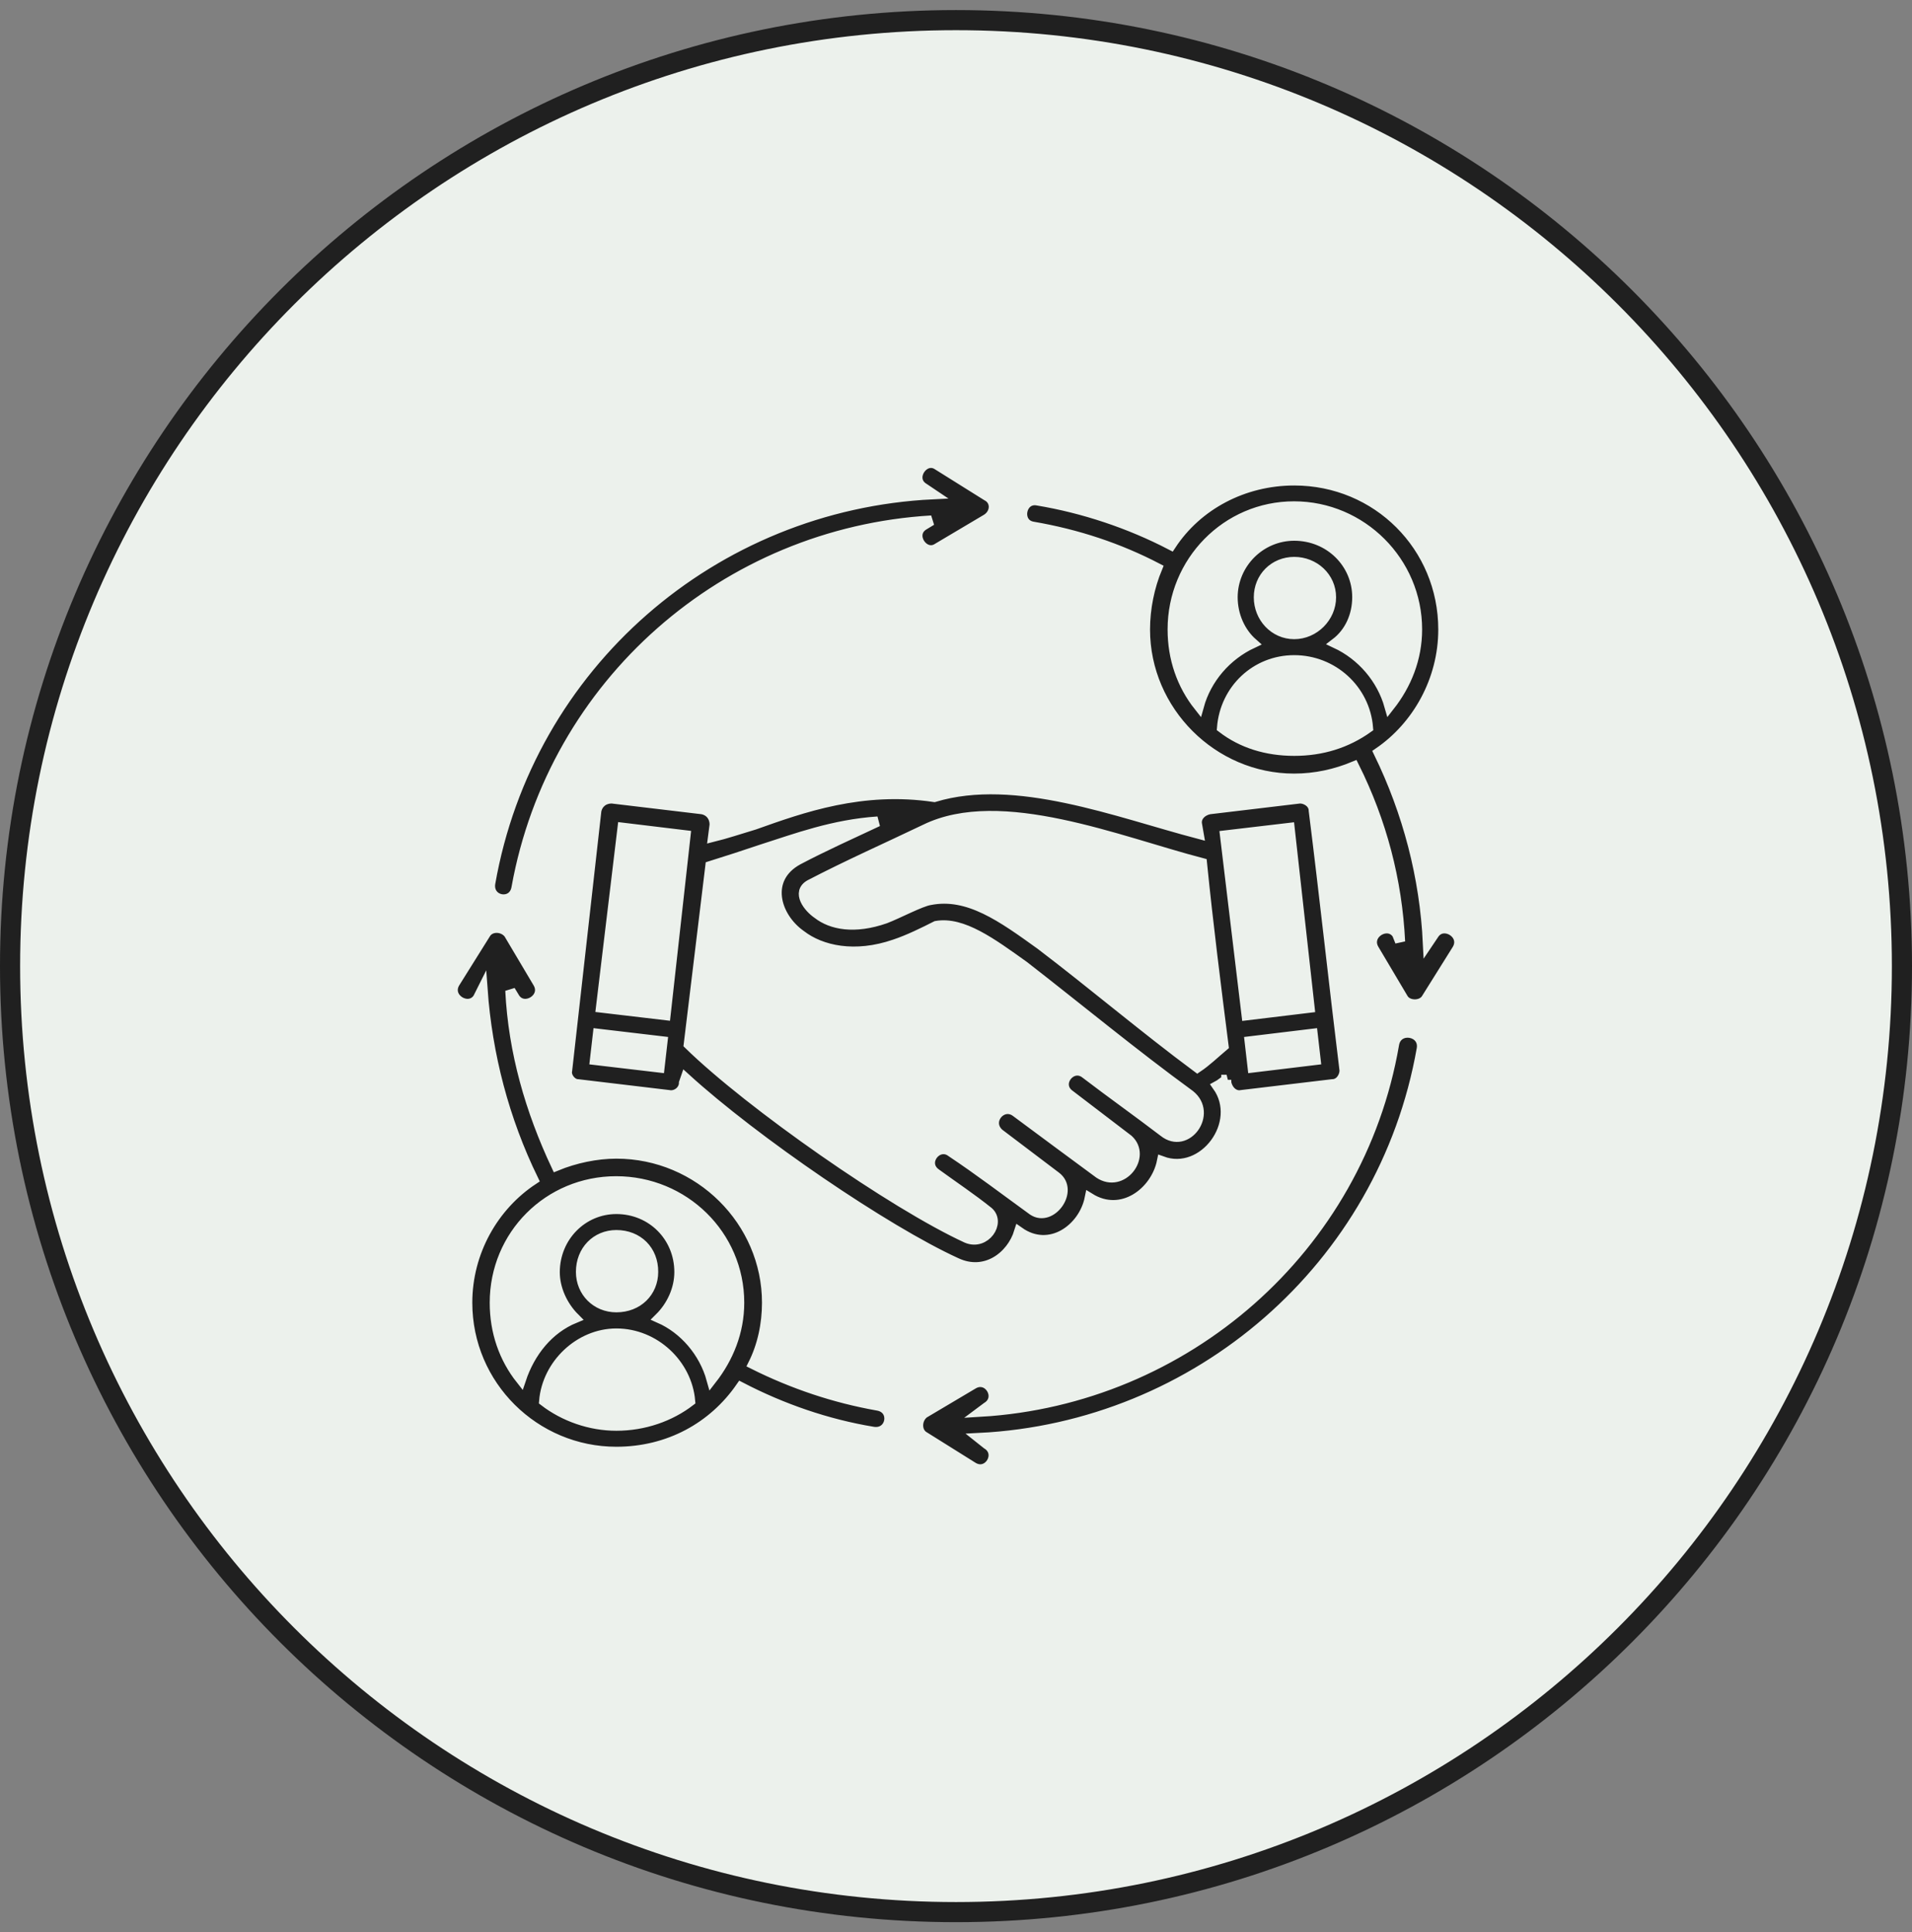
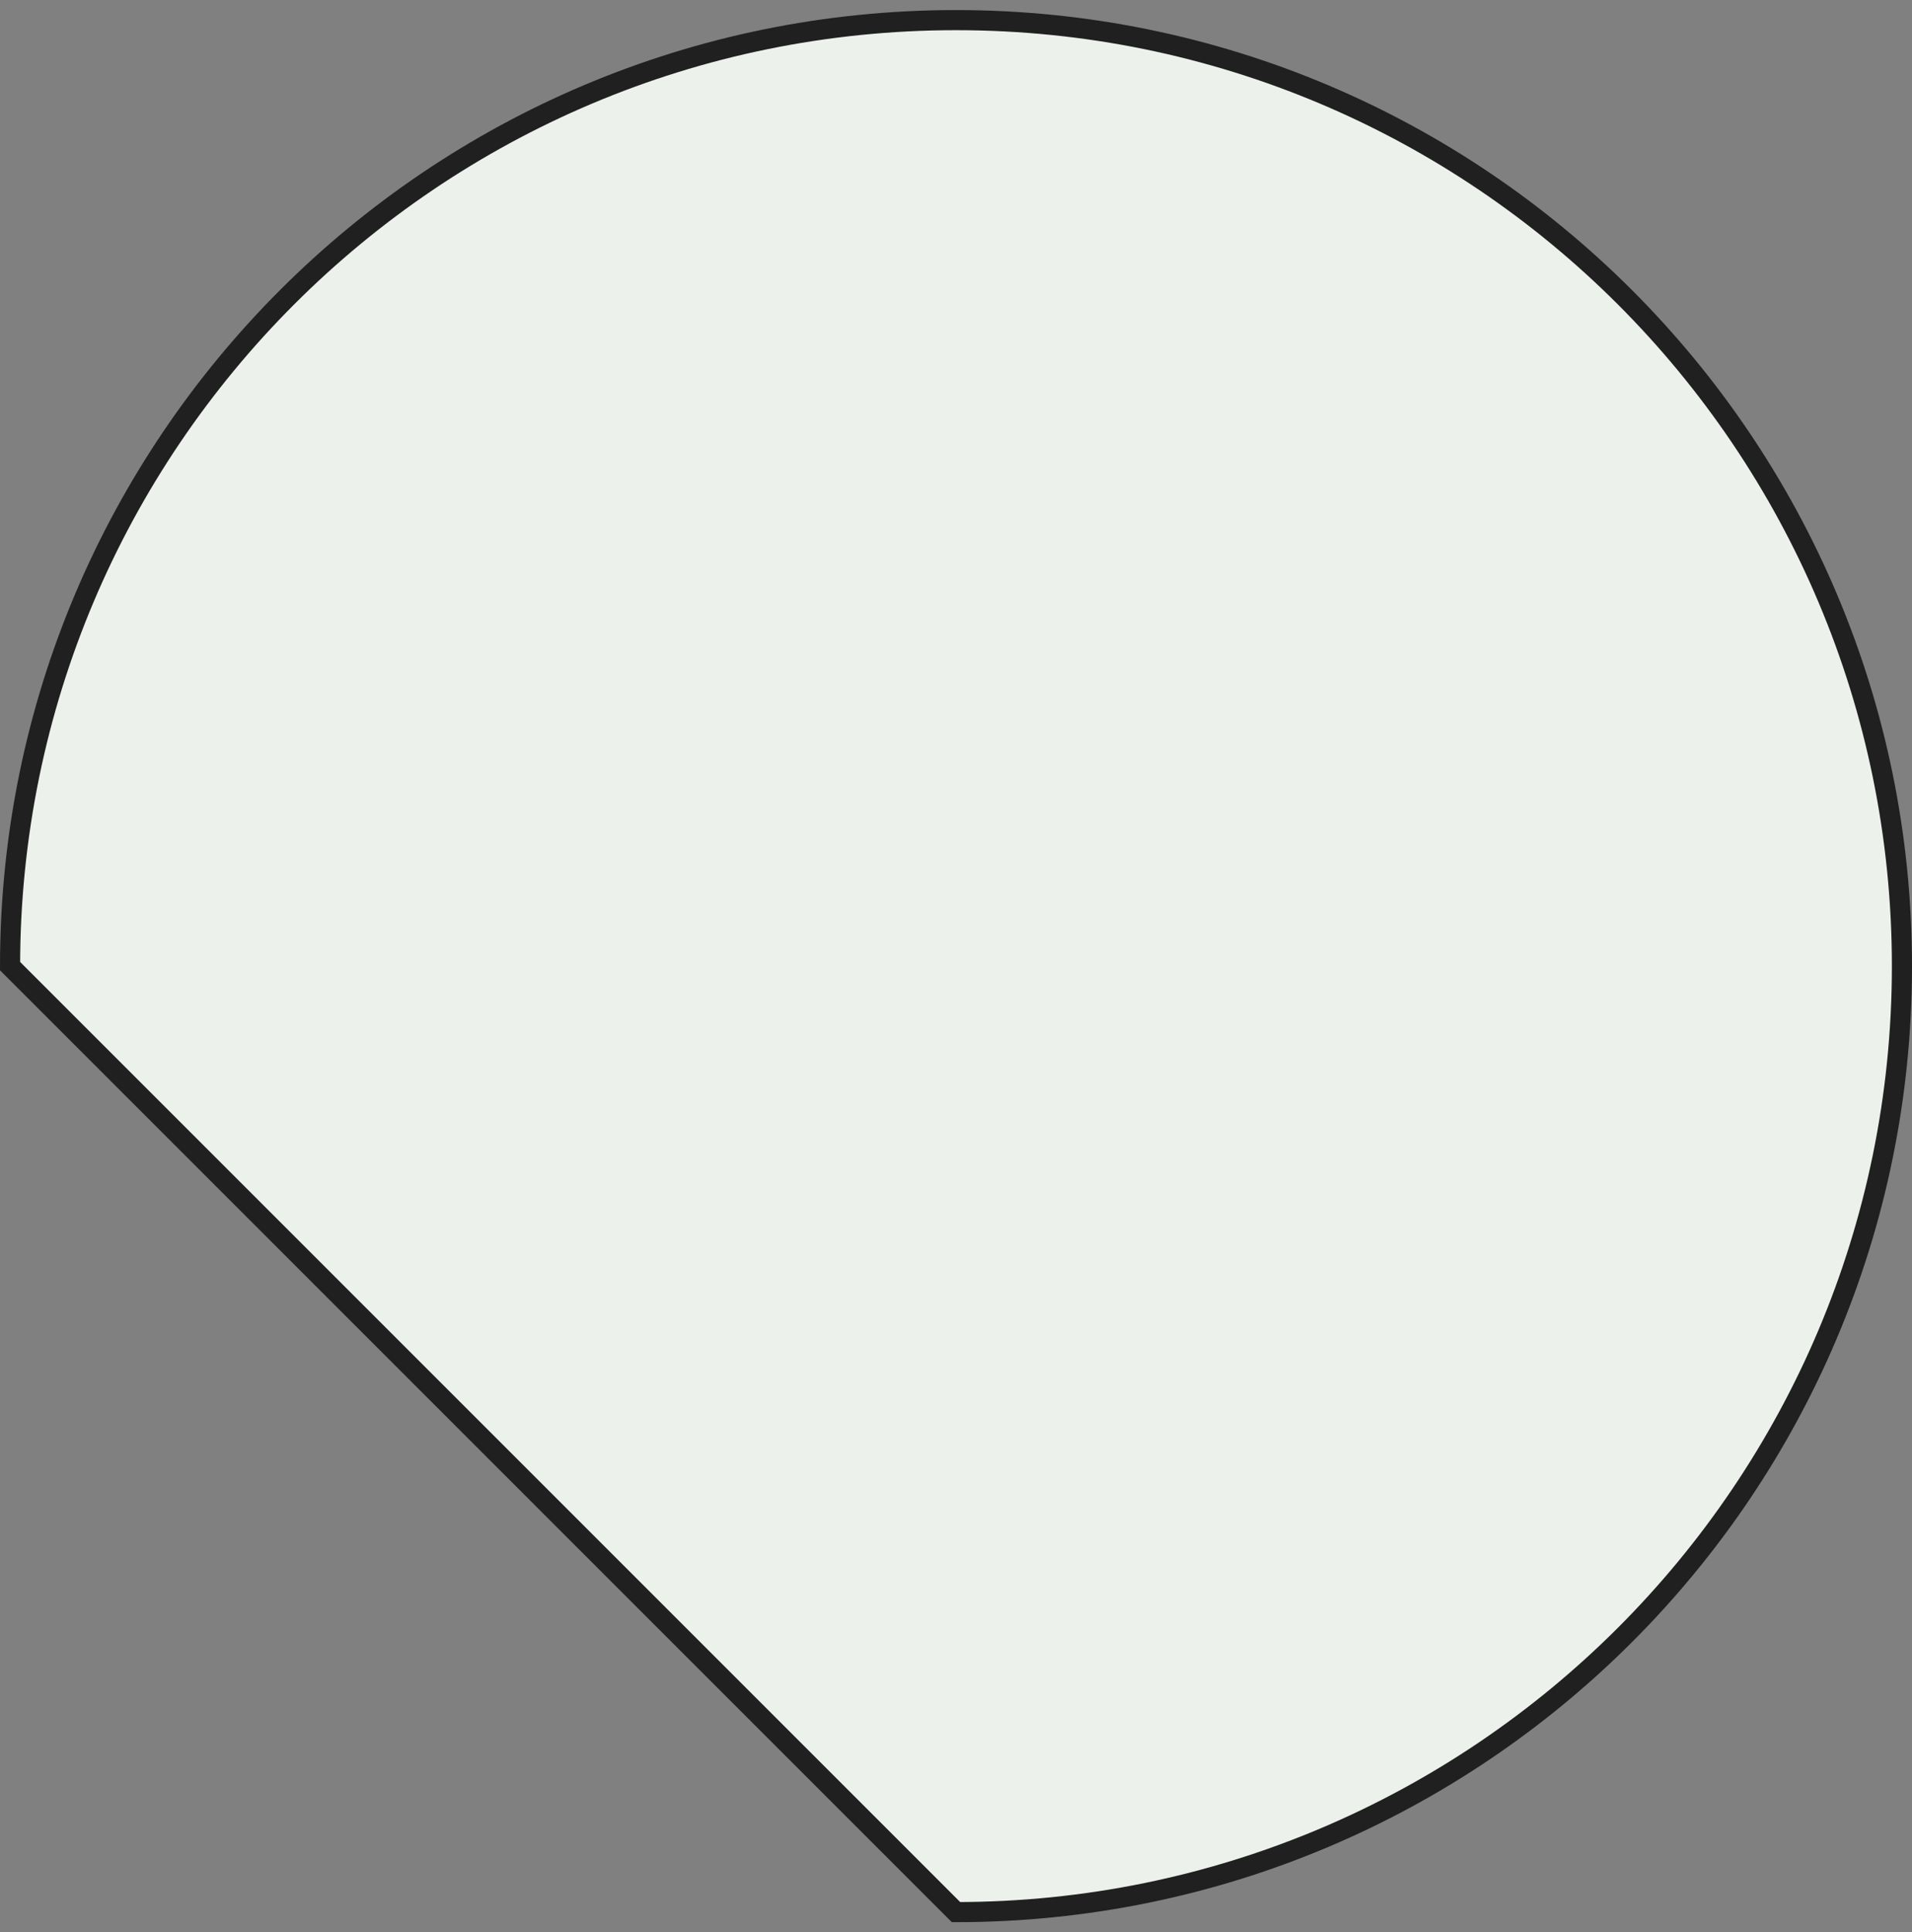
<svg xmlns="http://www.w3.org/2000/svg" width="95" height="96" viewBox="0 0 95 96" fill="none">
  <rect x="0" y="0" width="95" height="96" fill="#808080" stroke="none" />
-   <path d="M47.5 95C73.457 95 94.5 73.957 94.5 48C94.5 22.043 73.457 1 47.5 1C21.543 1 0.5 22.043 0.5 48C0.5 73.957 21.543 95 47.5 95Z" fill="#ECF1EC" stroke="#202020" />
-   <path d="M60.866 41.508L61.939 50.445L65.07 50.067L64.076 41.13L60.866 41.508ZM30.624 57.316C34.749 57.316 38.11 60.676 38.11 64.722C38.11 65.795 37.881 66.86 37.423 67.775C39.411 68.769 41.47 69.455 43.607 69.834C44.522 69.983 44.294 71.285 43.379 71.135C41.091 70.756 38.875 69.991 36.808 68.918C35.436 70.906 33.219 72.129 30.624 72.129C26.578 72.129 23.217 68.847 23.217 64.722C23.217 62.198 24.519 59.911 26.499 58.609C25.047 55.627 24.211 52.425 23.975 49.136L23.746 49.593C23.288 50.28 22.145 49.593 22.602 48.828L24.132 46.383C24.361 46.004 24.976 46.004 25.276 46.383L26.727 48.828C27.185 49.593 26.041 50.28 25.584 49.593L25.355 49.215C25.505 52.267 26.349 55.17 27.642 57.923C28.565 57.544 29.63 57.316 30.624 57.316ZM30.624 60.068C32.383 60.068 33.755 61.441 33.755 63.2C33.755 64.044 33.377 64.88 32.762 65.487C33.984 66.024 34.978 67.167 35.357 68.54C36.193 67.467 36.729 66.174 36.729 64.722C36.729 61.362 33.976 58.688 30.616 58.688C27.256 58.688 24.582 61.362 24.582 64.722C24.582 66.174 25.039 67.475 25.883 68.54C26.341 67.167 27.256 66.024 28.557 65.487C27.95 64.88 27.564 64.036 27.564 63.2C27.571 61.441 28.944 60.068 30.624 60.068ZM30.624 61.362C29.63 61.362 28.865 62.127 28.865 63.192C28.865 64.186 29.63 64.951 30.624 64.951C31.697 64.951 32.454 64.186 32.454 63.192C32.462 62.127 31.697 61.362 30.624 61.362ZM34.292 69.613C34.142 67.783 32.533 66.252 30.624 66.252C28.794 66.252 27.185 67.783 27.035 69.613C28.029 70.378 29.323 70.835 30.624 70.835C32.004 70.835 33.298 70.378 34.292 69.613ZM32.919 51.739L29.709 51.36L29.559 52.662L32.77 53.04L32.919 51.739ZM29.859 50.059L33.069 50.437L34.063 41.5L30.932 41.122L29.859 50.059ZM62.089 51.739L62.239 53.04L65.37 52.662L65.22 51.36L62.089 51.739ZM64.305 23.871C68.43 23.871 71.712 27.152 71.712 31.278C71.712 33.802 70.41 36.089 68.501 37.391C69.953 40.373 70.789 43.575 70.947 46.864L71.254 46.407C71.712 45.72 72.856 46.407 72.398 47.172L70.868 49.617C70.639 49.996 69.953 49.996 69.724 49.617L68.273 47.172C67.815 46.407 68.959 45.72 69.416 46.407L69.566 46.785C69.416 43.733 68.651 40.83 67.279 38.077C66.364 38.456 65.37 38.684 64.297 38.684C60.251 38.684 56.891 35.324 56.891 31.278C56.891 30.205 57.119 29.14 57.498 28.225C55.589 27.231 53.53 26.545 51.314 26.166C50.47 26.017 50.706 24.715 51.543 24.865C53.83 25.244 56.125 26.009 58.184 27.081C59.493 25.086 61.789 23.871 64.305 23.871ZM64.305 26.616C66.064 26.616 67.436 27.989 67.436 29.669C67.436 30.584 67.058 31.428 66.364 31.956C67.665 32.563 68.651 33.715 69.038 35.088C69.882 34.015 70.41 32.721 70.41 31.27C70.41 27.91 67.657 25.157 64.297 25.157C60.937 25.157 58.263 27.91 58.263 31.27C58.263 32.721 58.721 34.023 59.565 35.088C59.943 33.715 60.937 32.563 62.239 31.956C61.631 31.42 61.245 30.584 61.245 29.669C61.252 27.989 62.625 26.616 64.305 26.616ZM64.305 27.918C63.311 27.918 62.546 28.683 62.546 29.677C62.546 30.67 63.311 31.506 64.305 31.506C65.299 31.506 66.135 30.663 66.135 29.677C66.135 28.675 65.299 27.918 64.305 27.918ZM67.973 36.16C67.823 34.252 66.214 32.8 64.305 32.8C62.396 32.8 60.866 34.252 60.716 36.16C61.71 36.925 62.933 37.304 64.305 37.304C65.677 37.304 66.9 36.925 67.973 36.16ZM49.034 71.75C49.799 72.208 49.113 73.352 48.348 72.894L45.903 71.364C45.524 71.135 45.524 70.52 45.903 70.22L48.348 68.769C49.113 68.311 49.799 69.455 49.034 69.912L48.727 70.141C58.886 69.534 67.515 62.048 69.266 51.889C69.416 50.974 70.797 51.203 70.639 52.117C68.73 62.963 59.486 70.906 48.648 71.443L49.034 71.75ZM45.903 24.25C45.138 23.792 45.903 22.648 46.589 23.106L49.034 24.636C49.492 24.865 49.492 25.48 49.034 25.78L46.589 27.231C45.903 27.689 45.138 26.545 45.903 26.088L46.281 25.859C36.051 26.466 27.493 33.952 25.663 44.103C25.513 45.018 24.211 44.79 24.361 43.875C26.27 33.029 35.436 25.086 46.36 24.557L45.903 24.25ZM60.945 53.648C60.795 53.727 60.637 53.876 60.487 53.955C61.789 55.785 59.801 58.459 57.734 57.694C57.427 59.224 55.747 60.518 54.145 59.524C53.838 61.054 52.158 62.277 50.636 61.204C50.257 62.427 48.955 63.421 47.504 62.734C43.994 61.133 37.502 56.7 34.063 53.569L33.984 53.798C33.984 54.176 33.606 54.484 33.219 54.405L28.715 53.868C28.407 53.868 28.108 53.49 28.179 53.182L29.63 40.278C29.709 39.899 30.009 39.67 30.395 39.67L34.899 40.207C35.278 40.286 35.507 40.585 35.507 40.972L35.428 41.579C36.035 41.429 36.729 41.201 37.486 40.972C39.853 40.128 42.834 39.063 46.423 39.599C50.47 38.377 55.51 40.365 59.557 41.429L59.478 40.972C59.399 40.593 59.706 40.286 60.085 40.207L64.589 39.67C64.897 39.67 65.275 39.899 65.275 40.278C65.812 44.553 66.269 48.828 66.805 53.182C66.805 53.49 66.577 53.868 66.198 53.868L61.694 54.405C61.316 54.484 61.008 54.176 60.929 53.798V53.648H60.945ZM59.493 53.04C59.951 52.733 60.337 52.354 60.795 51.968C60.416 48.986 60.03 45.933 59.722 42.881C55.597 41.808 49.721 39.371 45.974 41.201C44.065 42.116 42.156 42.96 40.247 43.953C39.561 44.332 40.168 45.097 40.626 45.405C41.312 45.941 42.456 46.17 43.986 45.634C44.593 45.405 45.745 44.79 46.203 44.719C48.111 44.34 49.791 45.563 51.7 46.935C54.303 48.915 56.819 51.053 59.493 53.04ZM46.51 58.309C45.745 57.773 46.589 56.708 47.275 57.237C48.648 58.152 49.949 59.145 51.322 60.139C52.237 60.747 53.38 59.145 52.465 58.459C51.55 57.773 50.557 57.008 49.642 56.322C48.955 55.714 49.791 54.72 50.486 55.249C51.937 56.322 53.16 57.237 54.611 58.301C55.755 59.067 56.977 57.458 56.062 56.621L53.16 54.405C52.394 53.868 53.238 52.804 53.925 53.332C55.226 54.326 56.52 55.241 57.821 56.235C58.965 57.15 60.267 55.32 59.123 54.405C56.299 52.346 53.625 50.13 50.872 47.992C49.271 46.848 47.819 45.776 46.518 46.004C45.911 46.312 45.145 46.691 44.459 46.919C42.471 47.606 40.791 47.227 39.798 46.462C38.496 45.547 37.968 43.638 39.648 42.723C40.949 42.037 42.322 41.422 43.615 40.814C41.399 40.964 39.569 41.65 37.889 42.187C36.974 42.494 36.059 42.794 35.294 43.031L34.221 51.889C37.273 54.87 44.38 59.832 48.04 61.512C48.955 61.891 49.721 60.747 49.113 60.21C48.269 59.532 47.354 58.925 46.51 58.309Z" fill="#202020" stroke="#ECF1EC" stroke-width="0.5" />
+   <path d="M47.5 95C73.457 95 94.5 73.957 94.5 48C94.5 22.043 73.457 1 47.5 1C21.543 1 0.5 22.043 0.5 48Z" fill="#ECF1EC" stroke="#202020" />
</svg>